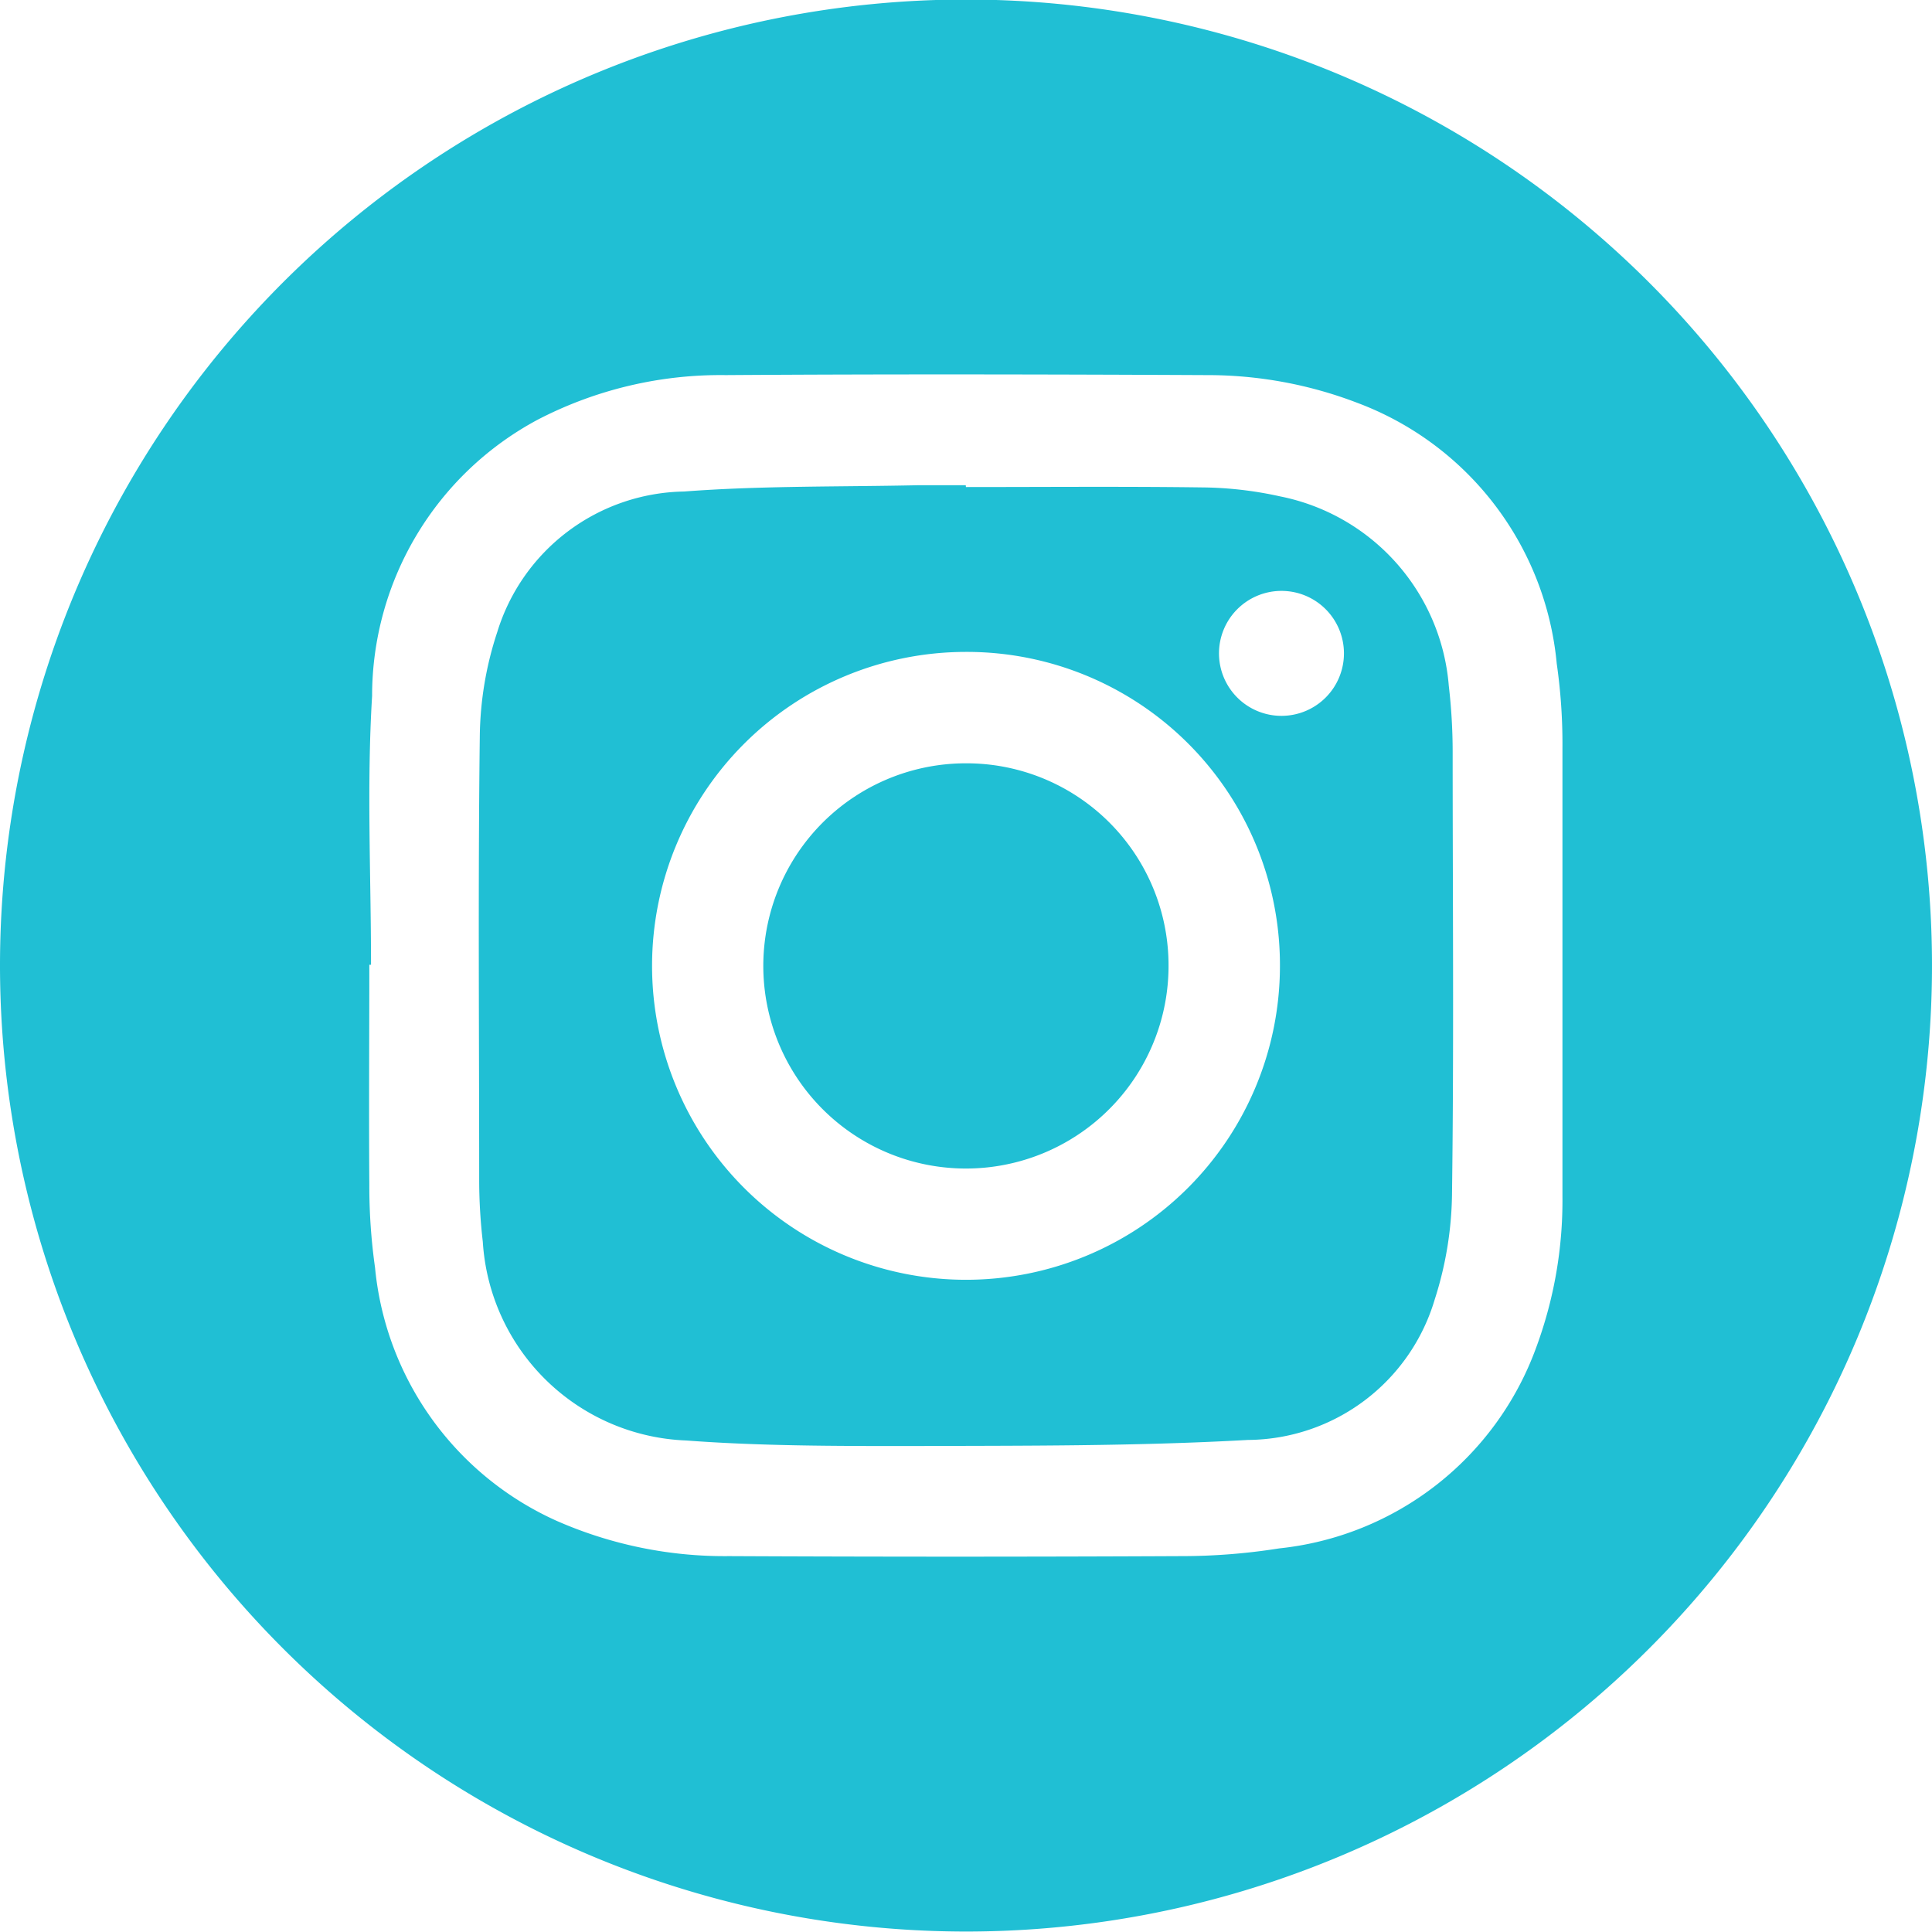
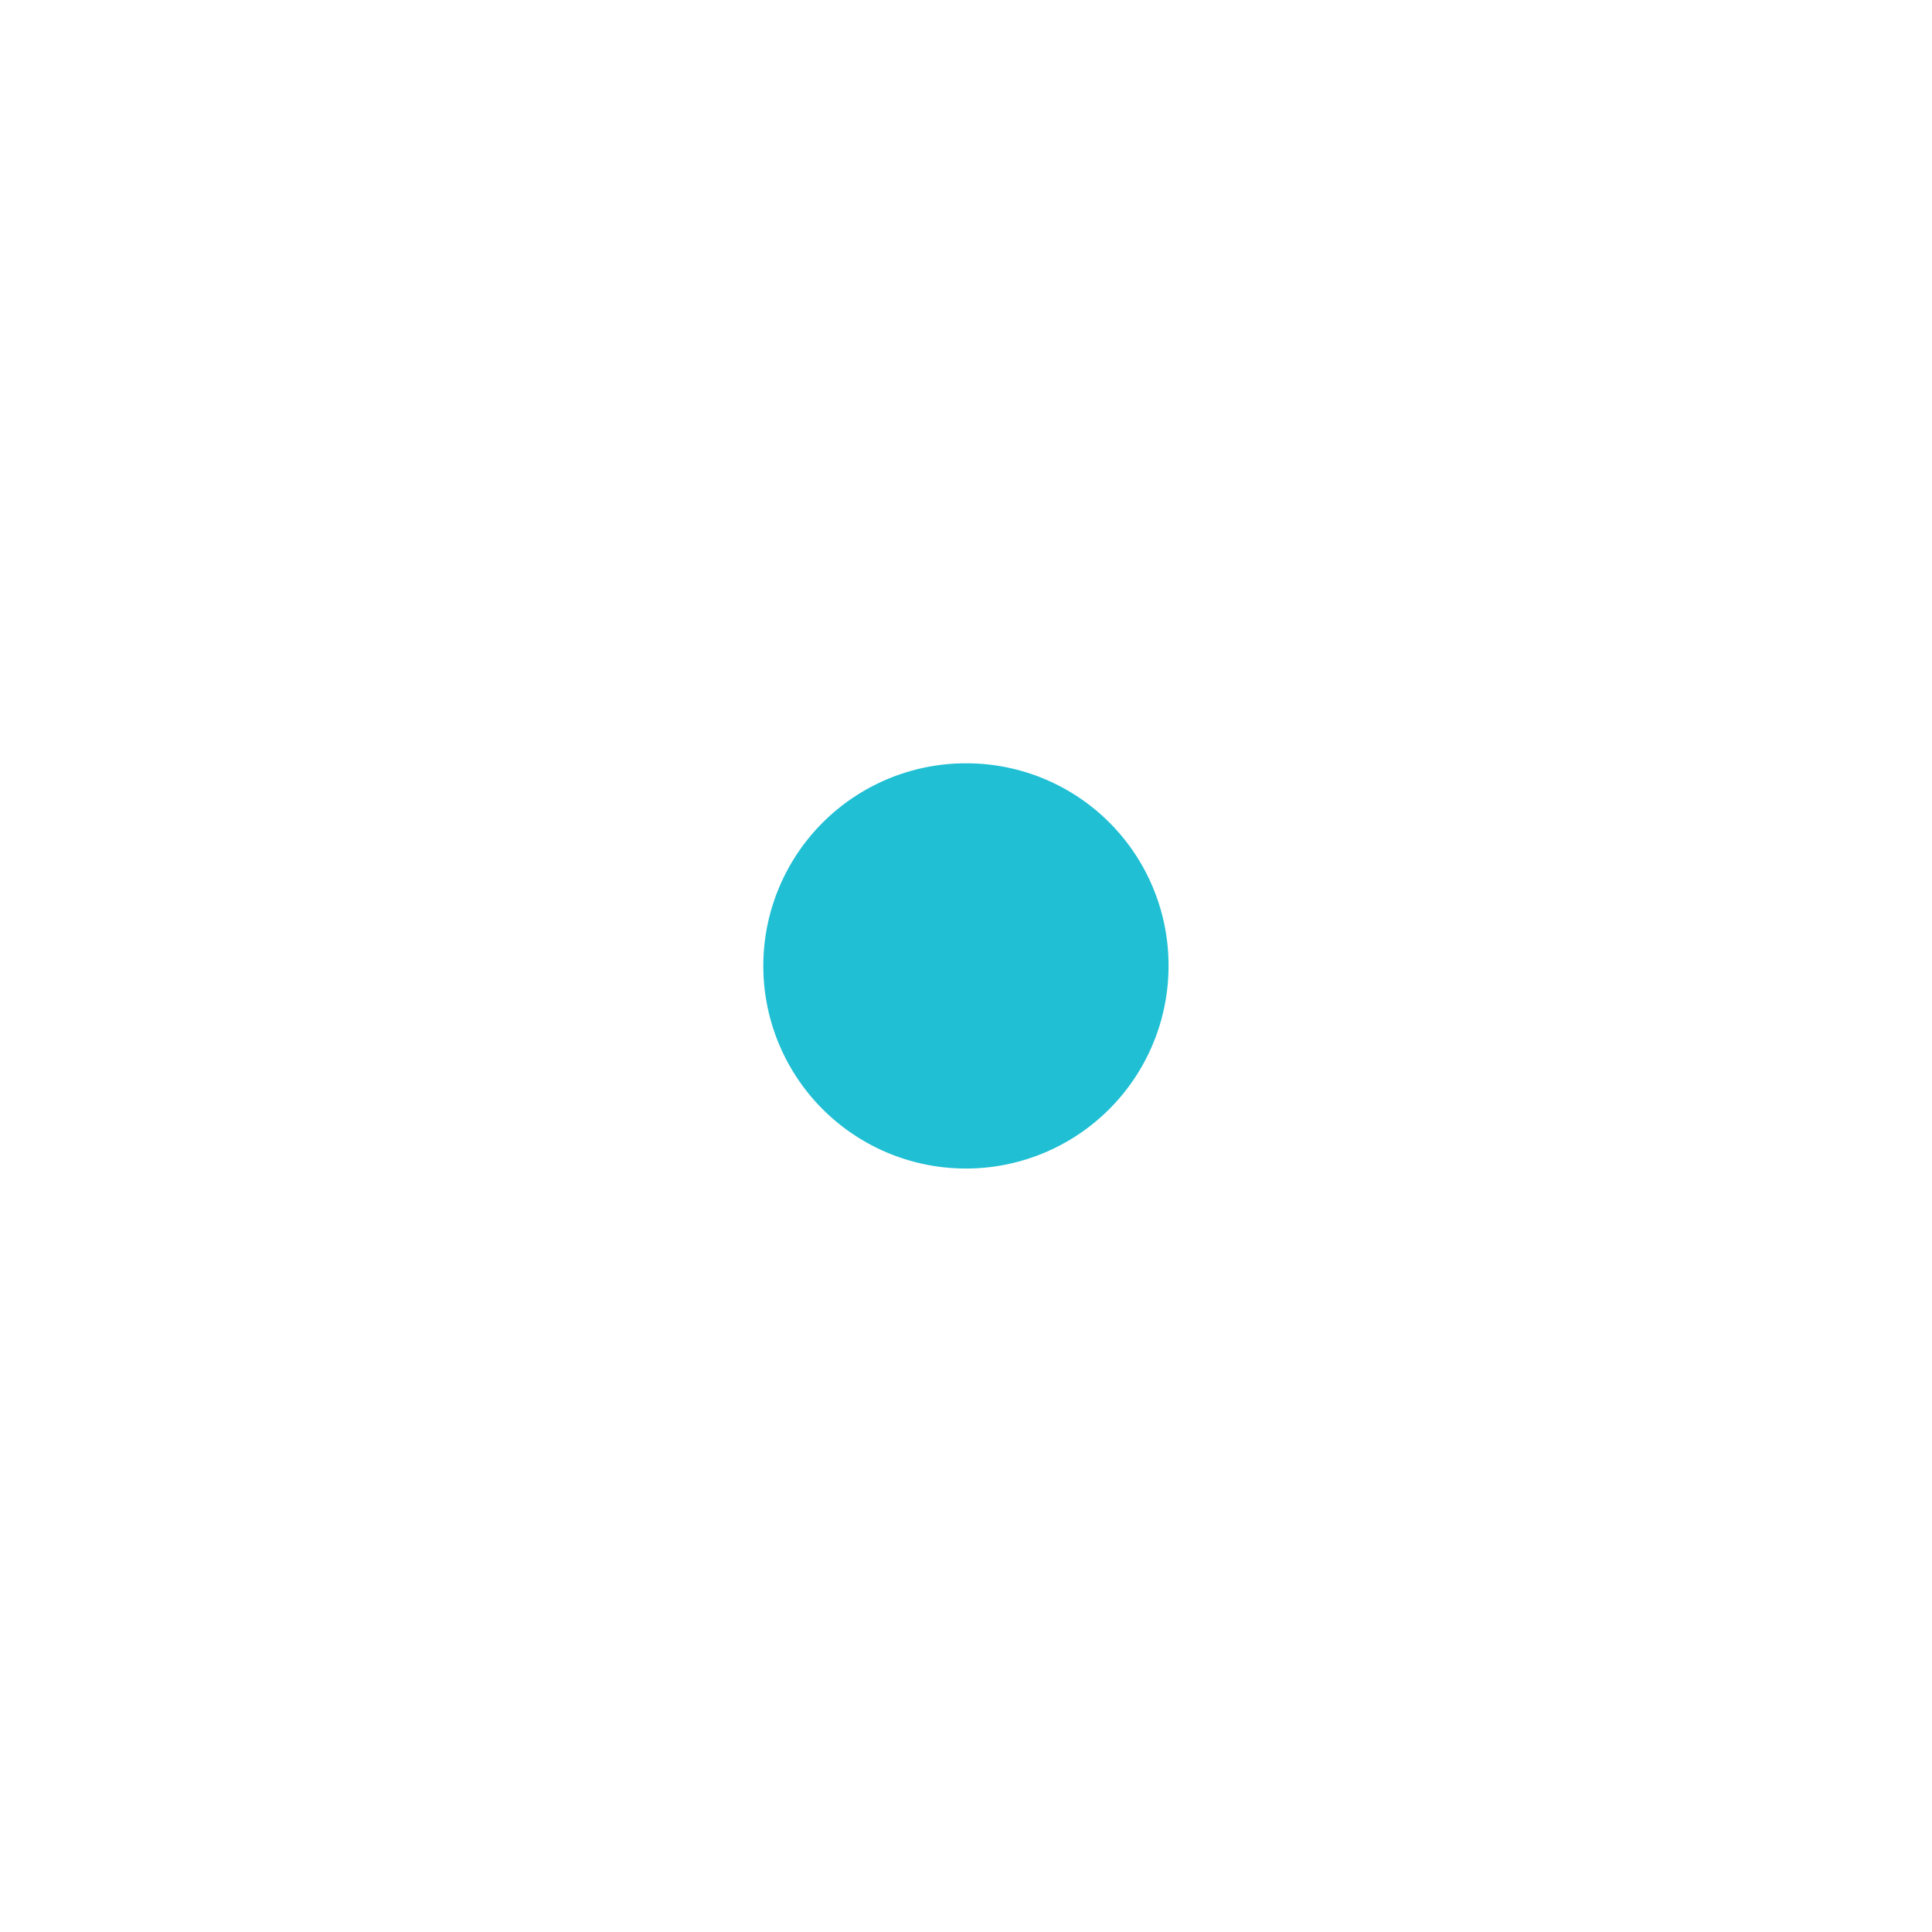
<svg xmlns="http://www.w3.org/2000/svg" width="25.078" height="25.073" viewBox="0 0 25.078 25.073">
  <g id="Group_9068" data-name="Group 9068" transform="translate(0)">
-     <path style="fill: #20BFD4" id="Path_8717" data-name="Path 8717" d="M412.475,424.949a12.539,12.539,0,1,1,12.52,12.549A12.544,12.544,0,0,1,412.475,424.949Zm4.816,0h-.022c0,.952-.007,1.9,0,2.857a7.548,7.548,0,0,0,.074,1.073,4.022,4.022,0,0,0,2.355,3.287,5.416,5.416,0,0,0,2.241.459q2.933.014,5.866,0a8.077,8.077,0,0,0,1.272-.1,3.993,3.993,0,0,0,3.338-2.607,5.5,5.5,0,0,0,.341-1.963c0-1.938,0-3.877,0-5.815a7.325,7.325,0,0,0-.074-1.1,4.012,4.012,0,0,0-2.586-3.384,5.429,5.429,0,0,0-1.96-.361c-2.081-.01-4.162-.014-6.242,0a5.153,5.153,0,0,0-2.438.578,4.067,4.067,0,0,0-2.151,3.587C417.234,422.623,417.291,423.788,417.291,424.949Z" transform="translate(-412.475 -412.426)" />
-     <path style="fill: #20BFD4" id="Path_8718" data-name="Path 8718" d="M511.759,506.622c1.028,0,2.056-.009,3.084.005a4.848,4.848,0,0,1,.993.116,2.732,2.732,0,0,1,2.191,2.46,7.438,7.438,0,0,1,.05.849c0,1.905.017,3.811-.008,5.716a4.641,4.641,0,0,1-.225,1.4,2.548,2.548,0,0,1-2.426,1.823c-1.459.082-2.923.074-4.385.079-.969,0-1.941,0-2.906-.072a2.752,2.752,0,0,1-2.639-2.579,7.009,7.009,0,0,1-.047-.774c0-1.93-.016-3.861.008-5.791a4.457,4.457,0,0,1,.226-1.348,2.582,2.582,0,0,1,2.426-1.826c1.015-.077,2.037-.059,3.056-.082.2,0,.4,0,.6,0Zm-.006,2.14a4.075,4.075,0,1,0,4.082,4.094A4.064,4.064,0,0,0,511.753,508.762Zm4.106.83a.811.811,0,1,0-.815-.8A.811.811,0,0,0,515.859,509.592Z" transform="translate(-499.221 -500.3)" />
    <path style="fill: #20BFD4" id="Path_8719" data-name="Path 8719" d="M565.967,563.284a2.63,2.63,0,1,1-2.617-2.641A2.623,2.623,0,0,1,565.967,563.284Z" transform="translate(-550.799 -550.735)" />
  </g>
</svg>